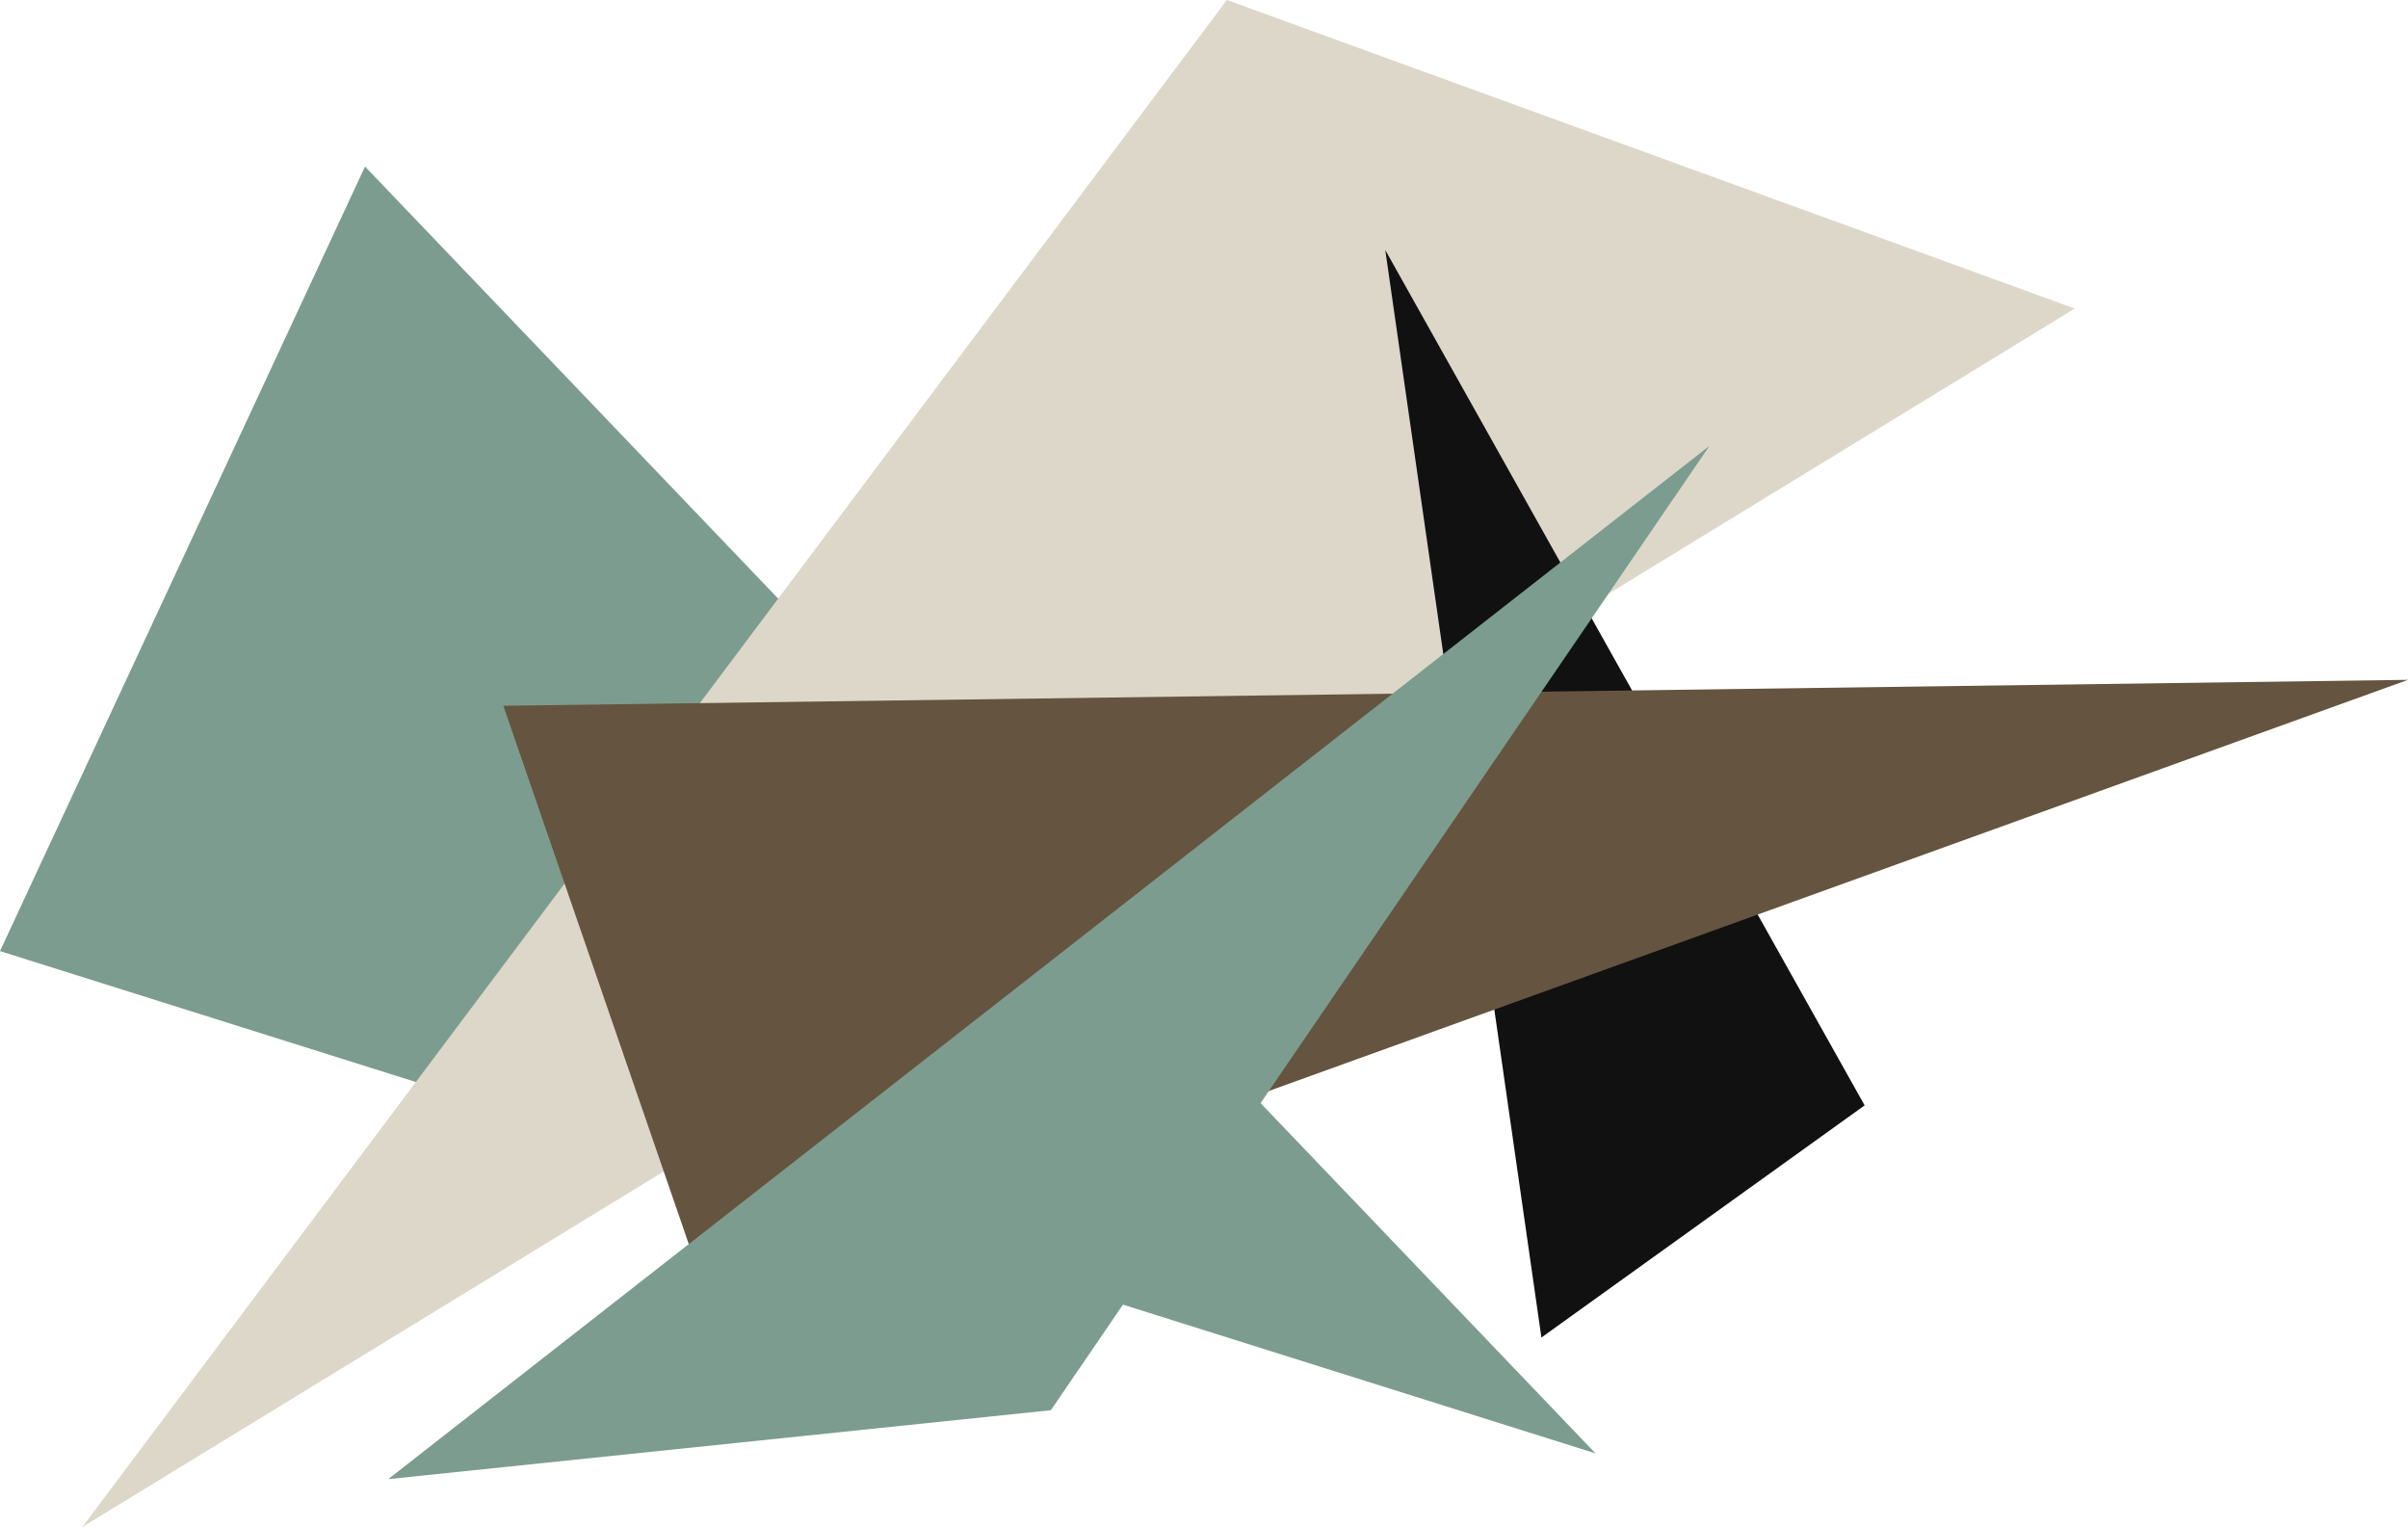
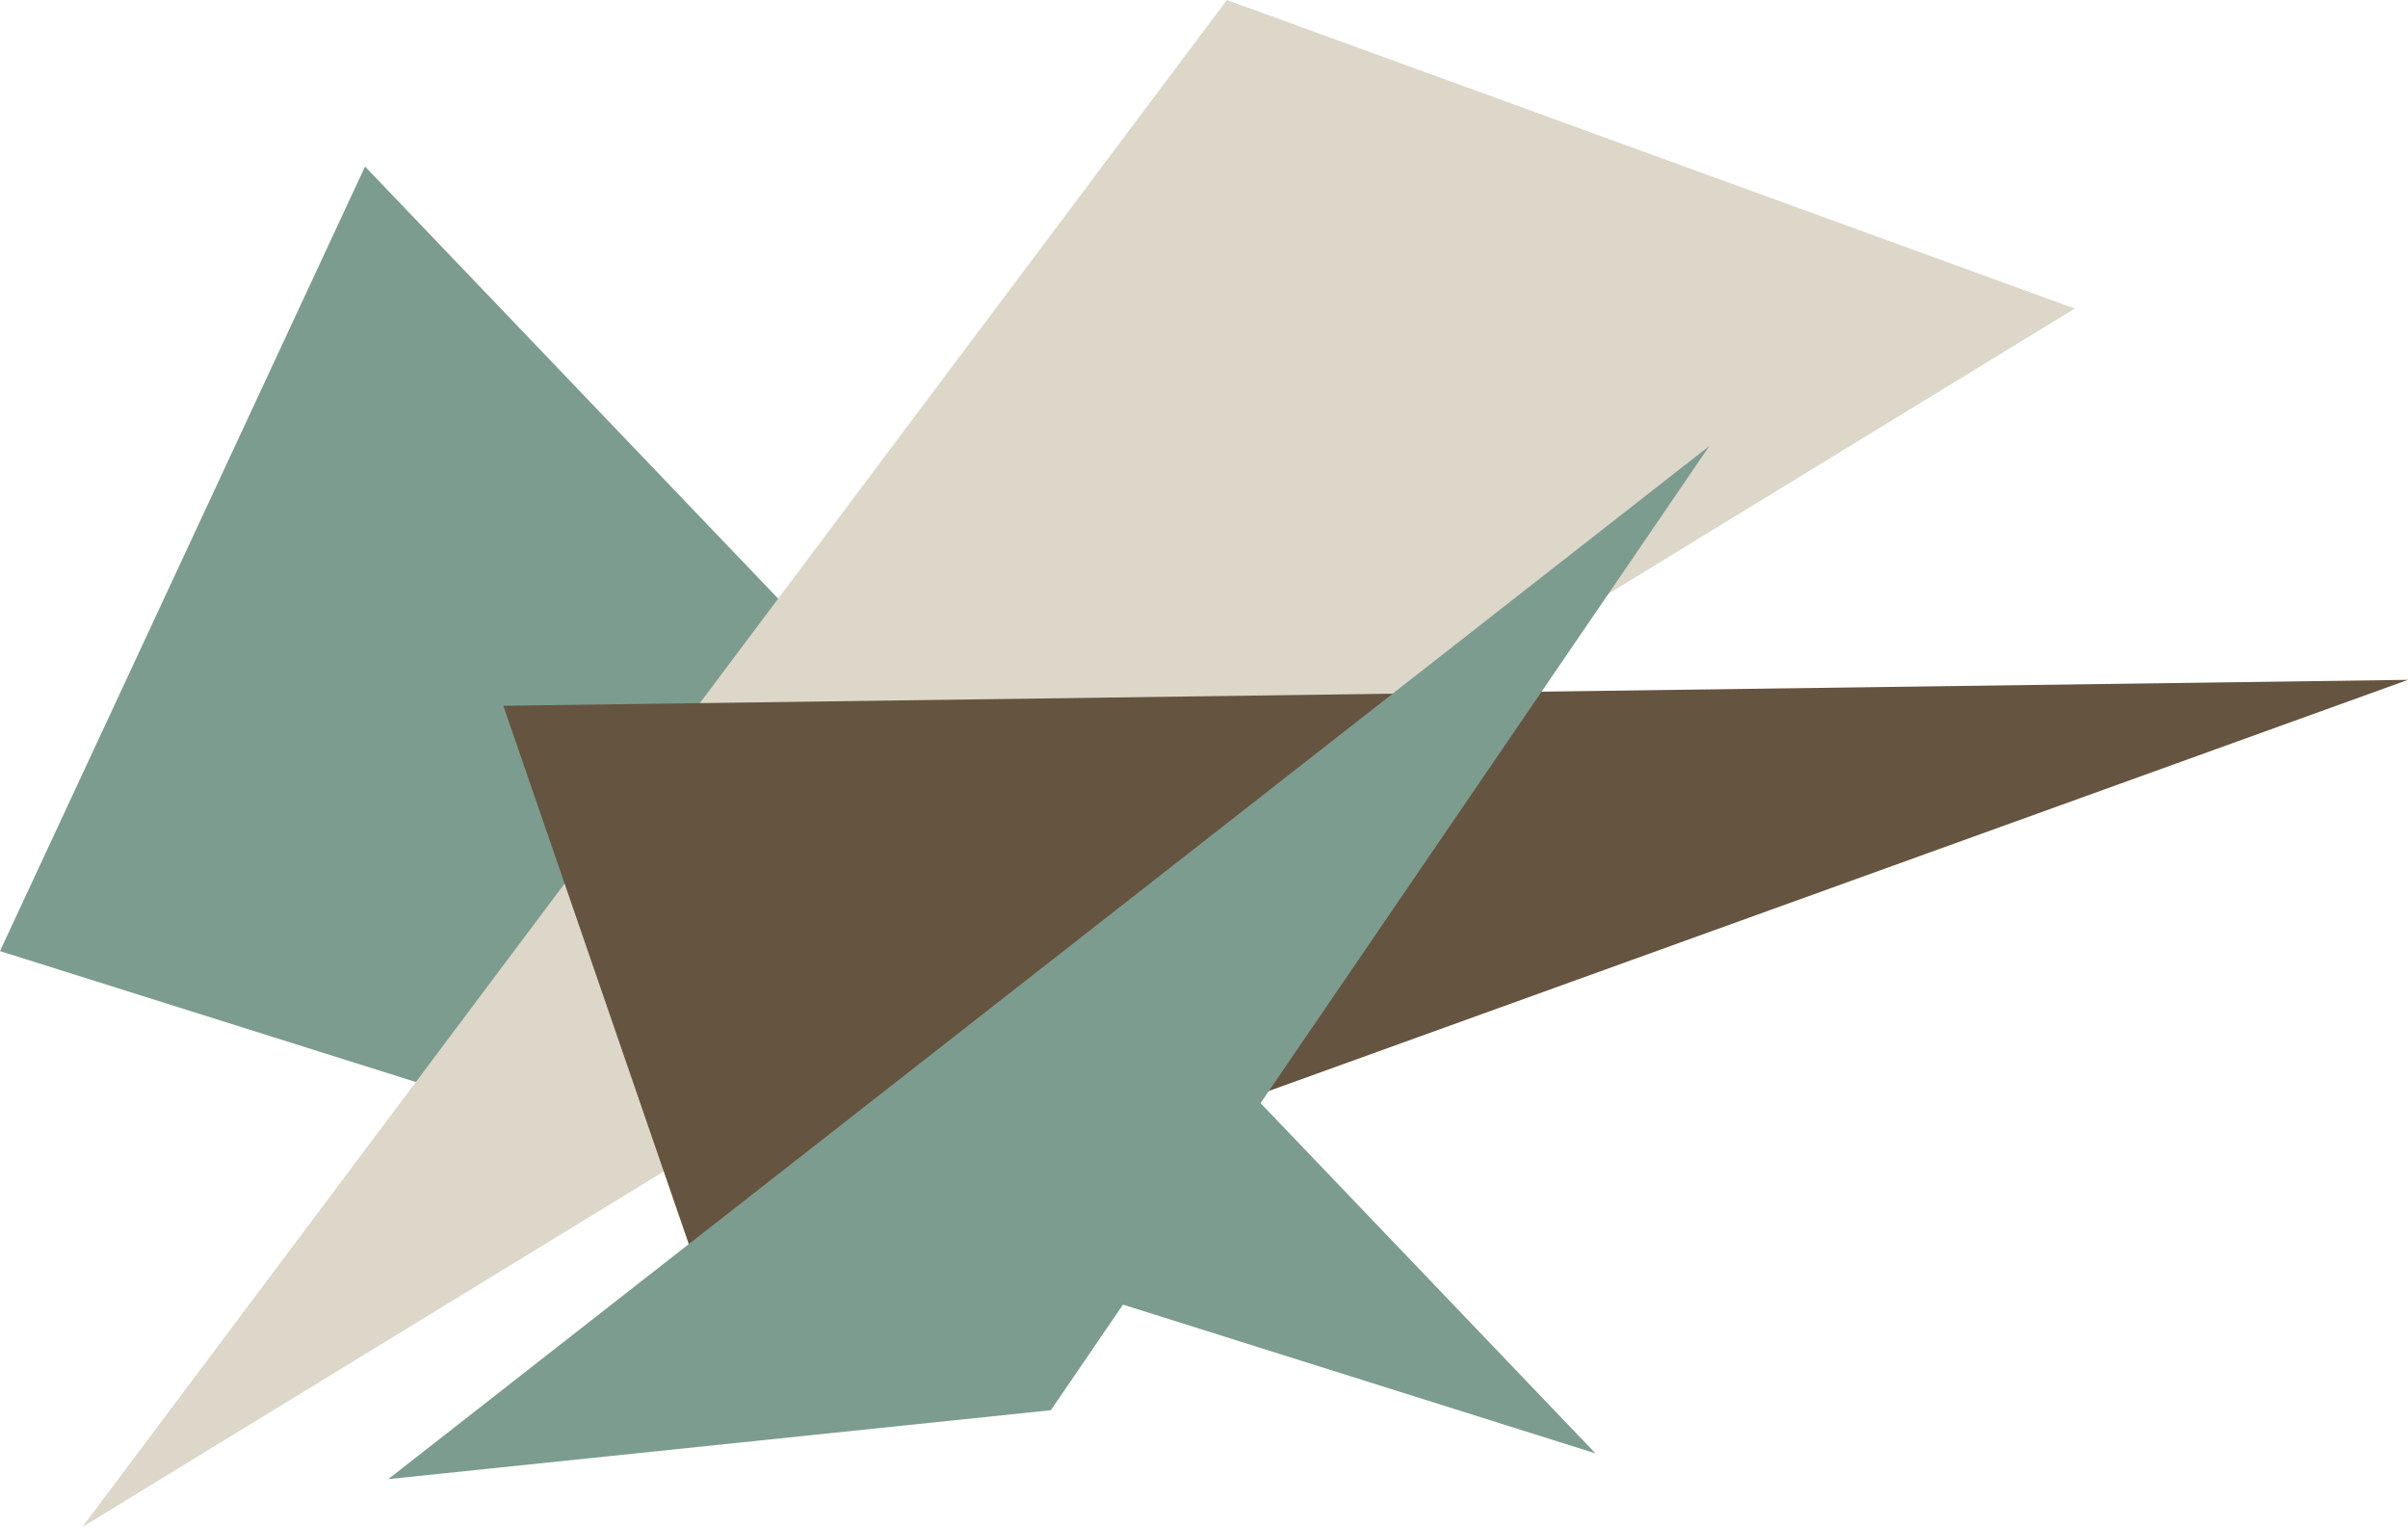
<svg xmlns="http://www.w3.org/2000/svg" width="1662.921" height="1054.343" viewBox="0 0 1662.921 1054.343">
  <path data-name="パス 14" d="M252.086 114.987l849.744 888.485L-.001 656.672z" fill="#7c9c8f" />
  <path data-name="パス 15" d="M847.251 0L56.81 1054.343l1375.991-841.307z" fill="#dcd7c9" />
-   <path data-name="パス 16" d="M1287.677 763.196l-223.21 160.276-107.816-750.825z" fill="#111112" />
  <path data-name="パス 17" d="M487.561 893.494l1175.36-424.113L347.614 487.3z" fill="#65543f" />
  <path data-name="パス 18" d="M268.117 1021.238l912.37-713.356-454.783 665.78z" fill="#7c9c8f" />
</svg>